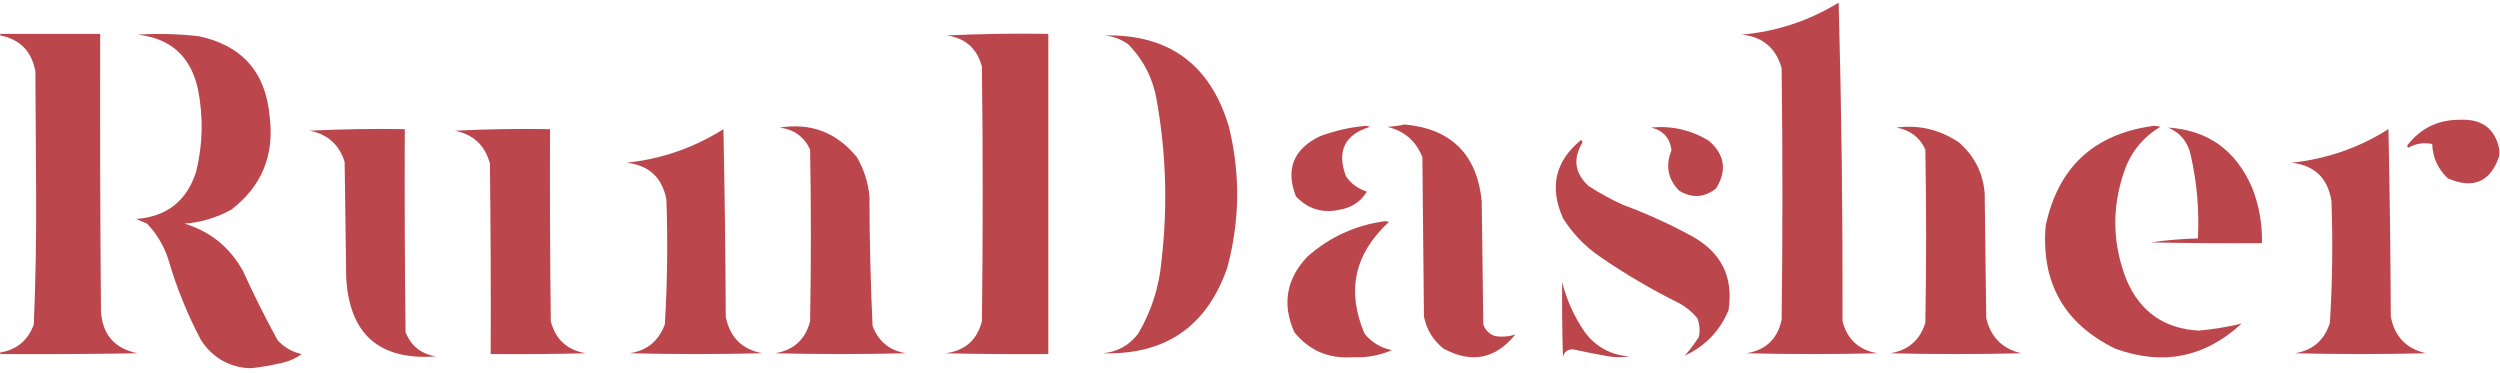
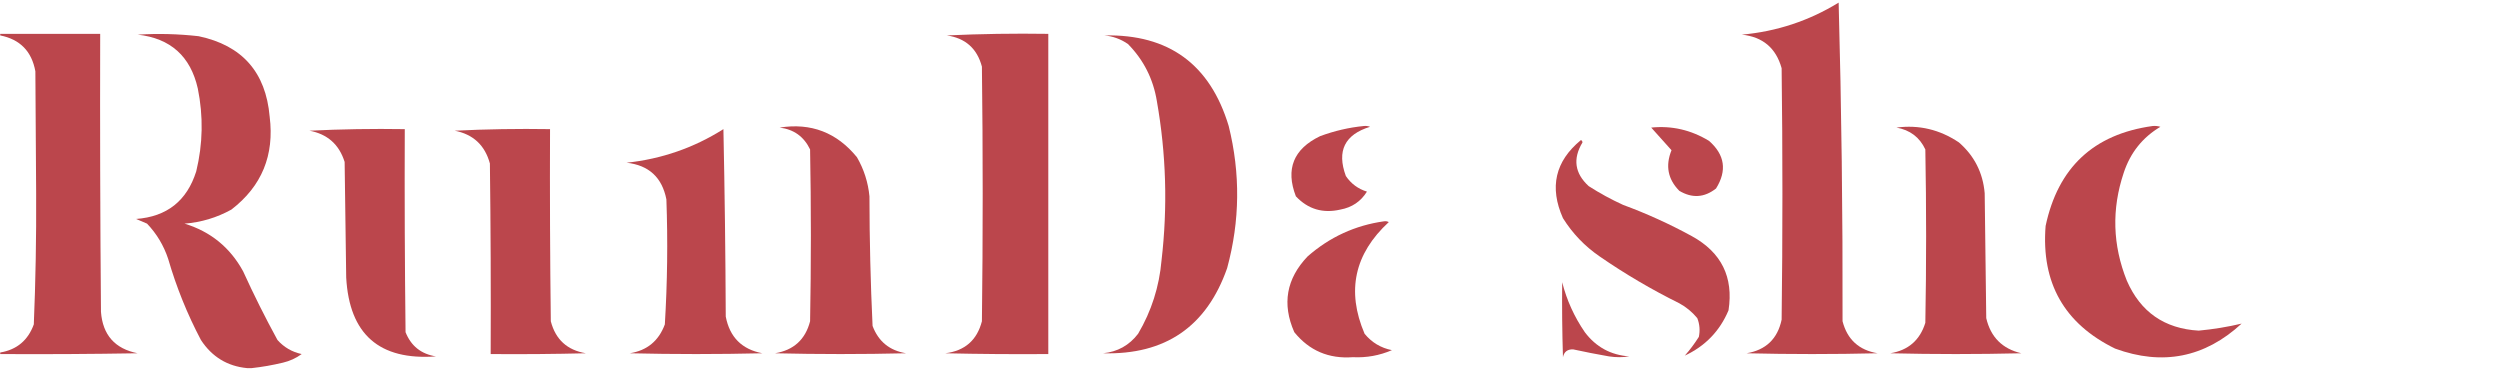
<svg xmlns="http://www.w3.org/2000/svg" width="342" height="51" viewBox="0 0 342 51" fill="none">
  <g opacity="0.954">
    <path fill-rule="evenodd" clip-rule="evenodd" d="M251.527 0.358C251.918 14.816 252.095 29.345 252.061 43.948C252.708 46.447 254.311 47.907 256.868 48.328C250.886 48.471 244.903 48.471 238.92 48.328C241.567 47.889 243.17 46.357 243.727 43.734C243.871 32.267 243.871 20.8 243.727 9.333C242.958 6.569 241.142 5.038 238.279 4.739C243.05 4.31 247.467 2.85 251.527 0.358Z" fill="#B83E44" />
    <path fill-rule="evenodd" clip-rule="evenodd" d="M34.433 50.358C34.219 50.358 34.005 50.358 33.792 50.358C31.098 50.096 28.996 48.814 27.488 46.512C25.618 42.97 24.122 39.266 23.001 35.401C22.392 33.575 21.43 31.973 20.116 30.593C19.618 30.38 19.119 30.166 18.621 29.953C22.834 29.643 25.576 27.471 26.847 23.435C27.757 19.679 27.828 15.904 27.061 12.111C26.062 7.693 23.32 5.235 18.834 4.739C21.619 4.568 24.396 4.639 27.168 4.952C33.123 6.207 36.363 9.875 36.89 15.957C37.554 21.239 35.809 25.477 31.655 28.67C29.659 29.775 27.523 30.416 25.245 30.593C28.8 31.677 31.471 33.849 33.257 37.111C34.715 40.311 36.282 43.445 37.958 46.512C38.849 47.51 39.953 48.151 41.27 48.435C40.499 48.999 39.644 49.391 38.706 49.611C37.267 49.956 35.843 50.205 34.433 50.358Z" fill="#B83E44" />
    <path fill-rule="evenodd" clip-rule="evenodd" d="M0.031 4.846C0.031 4.774 0.031 4.703 0.031 4.632C4.589 4.632 9.148 4.632 13.706 4.632C13.671 17.31 13.706 29.988 13.813 42.666C14.051 45.825 15.725 47.712 18.834 48.328C12.567 48.435 6.299 48.471 0.031 48.435C0.031 48.364 0.031 48.293 0.031 48.222C2.301 47.841 3.832 46.559 4.625 44.376C4.87 38.436 4.976 32.489 4.945 26.534C4.91 20.942 4.874 15.351 4.839 9.76C4.344 7.023 2.742 5.384 0.031 4.846Z" fill="#B83E44" />
    <path fill-rule="evenodd" clip-rule="evenodd" d="M129.518 4.846C134.111 4.633 138.74 4.561 143.407 4.632C143.407 19.233 143.407 33.834 143.407 48.435C138.705 48.471 134.005 48.435 129.304 48.328C131.98 48.002 133.654 46.542 134.326 43.948C134.468 32.339 134.468 20.729 134.326 9.119C133.668 6.635 132.065 5.211 129.518 4.846Z" fill="#B83E44" />
    <path fill-rule="evenodd" clip-rule="evenodd" d="M151.099 4.846C159.876 4.662 165.539 8.793 168.086 17.239C169.7 23.739 169.629 30.22 167.873 36.683C165.066 44.684 159.404 48.566 150.886 48.328C152.875 48.135 154.478 47.245 155.693 45.658C157.518 42.562 158.587 39.214 158.898 35.615C159.748 28.317 159.534 21.052 158.257 13.82C157.757 10.788 156.439 8.189 154.304 6.021C153.339 5.355 152.271 4.963 151.099 4.846Z" fill="#B83E44" />
-     <path fill-rule="evenodd" clip-rule="evenodd" d="M341.911 20.444C341.911 20.729 341.911 21.014 341.911 21.299C340.719 24.885 338.368 25.918 334.86 24.397C333.505 23.115 332.794 21.547 332.723 19.696C331.544 19.461 330.441 19.639 329.411 20.23C329.375 20.123 329.341 20.017 329.304 19.91C331.144 17.512 333.601 16.337 336.676 16.384C339.597 16.288 341.341 17.642 341.911 20.444Z" fill="#B83E44" />
    <path fill-rule="evenodd" clip-rule="evenodd" d="M106.655 17.453C110.951 16.773 114.476 18.127 117.232 21.512C118.188 23.17 118.758 24.95 118.941 26.854C118.948 32.776 119.091 38.688 119.368 44.589C120.171 46.719 121.703 47.966 123.963 48.328C117.98 48.471 111.997 48.471 106.014 48.328C108.572 47.907 110.175 46.447 110.821 43.948C110.964 36.113 110.964 28.279 110.821 20.444C109.982 18.688 108.593 17.691 106.655 17.453Z" fill="#B83E44" />
-     <path fill-rule="evenodd" clip-rule="evenodd" d="M192.125 17.025C198.514 17.609 202.039 21.099 202.702 27.495C202.773 33.122 202.844 38.749 202.915 44.376C203.189 45.174 203.723 45.708 204.518 45.978C205.484 46.123 206.41 46.052 207.296 45.764C204.575 49.115 201.298 49.756 197.467 47.688C196.045 46.551 195.155 45.091 194.796 43.307C194.725 36.042 194.653 28.777 194.582 21.512C193.722 19.301 192.12 17.912 189.774 17.346C190.598 17.308 191.382 17.201 192.125 17.025Z" fill="#B83E44" />
    <path fill-rule="evenodd" clip-rule="evenodd" d="M259.433 17.453C262.514 17.047 265.362 17.724 267.98 19.482C270.086 21.312 271.262 23.627 271.505 26.427C271.576 32.125 271.648 37.823 271.719 43.521C272.324 46.121 273.926 47.723 276.527 48.328C270.544 48.471 264.561 48.471 258.578 48.328C261.044 47.928 262.646 46.539 263.386 44.162C263.529 36.256 263.529 28.35 263.386 20.444C262.606 18.777 261.287 17.78 259.433 17.453Z" fill="#B83E44" />
    <path fill-rule="evenodd" clip-rule="evenodd" d="M186.569 17.239C186.863 17.205 187.148 17.241 187.424 17.346C183.954 18.409 182.85 20.653 184.112 24.076C184.818 25.125 185.78 25.837 186.997 26.213C186.165 27.557 184.955 28.377 183.364 28.67C180.964 29.223 178.934 28.617 177.274 26.854C175.841 23.128 176.945 20.386 180.586 18.628C182.549 17.901 184.543 17.438 186.569 17.239Z" fill="#B83E44" />
-     <path fill-rule="evenodd" clip-rule="evenodd" d="M225.886 17.453C228.689 17.167 231.326 17.772 233.792 19.269C235.958 21.166 236.279 23.338 234.753 25.786C233.155 27.042 231.482 27.148 229.732 26.106C228.161 24.521 227.804 22.669 228.663 20.551C228.445 18.873 227.52 17.84 225.886 17.453Z" fill="#B83E44" />
+     <path fill-rule="evenodd" clip-rule="evenodd" d="M225.886 17.453C228.689 17.167 231.326 17.772 233.792 19.269C235.958 21.166 236.279 23.338 234.753 25.786C233.155 27.042 231.482 27.148 229.732 26.106C228.161 24.521 227.804 22.669 228.663 20.551Z" fill="#B83E44" />
    <path fill-rule="evenodd" clip-rule="evenodd" d="M294.475 17.239C294.839 17.205 295.195 17.24 295.544 17.346C293.097 18.799 291.424 20.9 290.522 23.649C288.86 28.617 289.003 33.532 290.95 38.393C292.819 42.682 296.095 44.961 300.779 45.23C302.777 45.044 304.736 44.723 306.655 44.269C301.608 48.921 295.839 50.061 289.347 47.688C282.392 44.288 279.223 38.697 279.839 30.914C281.531 22.918 286.409 18.359 294.475 17.239Z" fill="#B83E44" />
-     <path fill-rule="evenodd" clip-rule="evenodd" d="M296.612 17.453C301.999 17.801 305.809 20.507 308.044 25.572C309.037 28.041 309.499 30.605 309.433 33.264C304.375 33.3 299.317 33.264 294.262 33.158C296.383 32.843 298.52 32.665 300.672 32.623C300.873 28.8 300.552 25.025 299.71 21.299C299.332 19.467 298.3 18.185 296.612 17.453Z" fill="#B83E44" />
    <path fill-rule="evenodd" clip-rule="evenodd" d="M42.339 17.88C46.646 17.667 50.991 17.596 55.373 17.666C55.337 26.926 55.373 36.185 55.48 45.444C56.232 47.335 57.621 48.439 59.646 48.756C51.883 49.326 47.788 45.729 47.36 37.965C47.289 32.695 47.217 27.424 47.146 22.153C46.4 19.768 44.797 18.343 42.339 17.88Z" fill="#B83E44" />
    <path fill-rule="evenodd" clip-rule="evenodd" d="M62.21 17.88C66.518 17.667 70.863 17.596 75.245 17.666C75.209 26.427 75.245 35.188 75.351 43.948C75.998 46.447 77.601 47.907 80.159 48.328C75.815 48.435 71.47 48.471 67.125 48.435C67.161 39.746 67.125 31.056 67.018 22.367C66.338 19.87 64.735 18.374 62.21 17.88Z" fill="#B83E44" />
-     <path fill-rule="evenodd" clip-rule="evenodd" d="M326.74 17.666C326.918 26.177 327.024 34.724 327.061 43.307C327.569 46.024 329.172 47.698 331.868 48.328C325.886 48.471 319.903 48.471 313.92 48.328C316.377 47.937 317.98 46.548 318.727 44.162C319.074 38.615 319.144 33.059 318.941 27.495C318.445 24.363 316.629 22.618 313.492 22.26C318.281 21.751 322.698 20.22 326.74 17.666Z" fill="#B83E44" />
    <path fill-rule="evenodd" clip-rule="evenodd" d="M98.963 17.666C99.141 26.177 99.247 34.724 99.283 43.307C99.823 46.126 101.497 47.8 104.304 48.328C98.25 48.471 92.196 48.471 86.142 48.328C88.509 47.957 90.112 46.639 90.95 44.376C91.296 38.686 91.367 32.988 91.163 27.282C90.575 24.271 88.758 22.597 85.715 22.26C90.503 21.751 94.919 20.22 98.963 17.666Z" fill="#B83E44" />
    <path fill-rule="evenodd" clip-rule="evenodd" d="M216.27 19.162C216.398 19.212 216.469 19.319 216.484 19.482C215.136 21.722 215.42 23.716 217.339 25.465C218.836 26.428 220.405 27.283 222.039 28.029C225.281 29.223 228.415 30.648 231.441 32.303C235.49 34.523 237.163 37.907 236.462 42.453C235.27 45.283 233.274 47.349 230.48 48.649C231.161 47.886 231.802 47.032 232.403 46.085C232.584 45.203 232.514 44.349 232.189 43.521C231.495 42.683 230.676 42.006 229.732 41.491C225.933 39.61 222.3 37.473 218.834 35.081C216.796 33.682 215.121 31.937 213.813 29.846C211.929 25.619 212.748 22.057 216.27 19.162Z" fill="#B83E44" />
    <path fill-rule="evenodd" clip-rule="evenodd" d="M189.347 30.273C189.572 30.241 189.786 30.277 189.988 30.38C185.279 34.718 184.175 39.811 186.676 45.658C187.656 46.851 188.902 47.599 190.415 47.901C188.714 48.636 186.933 48.956 185.074 48.863C181.779 49.108 179.108 47.969 177.061 45.444C175.361 41.593 175.966 38.139 178.877 35.081C181.899 32.43 185.389 30.827 189.347 30.273Z" fill="#B83E44" />
    <path fill-rule="evenodd" clip-rule="evenodd" d="M213.706 38.606C214.324 41.053 215.356 43.332 216.804 45.444C218.332 47.472 220.362 48.575 222.894 48.756C221.969 48.898 221.042 48.898 220.116 48.756C218.473 48.47 216.834 48.149 215.202 47.794C214.428 47.77 213.965 48.126 213.813 48.863C213.706 45.445 213.67 42.026 213.706 38.606Z" fill="#B83E44" />
  </g>
</svg>